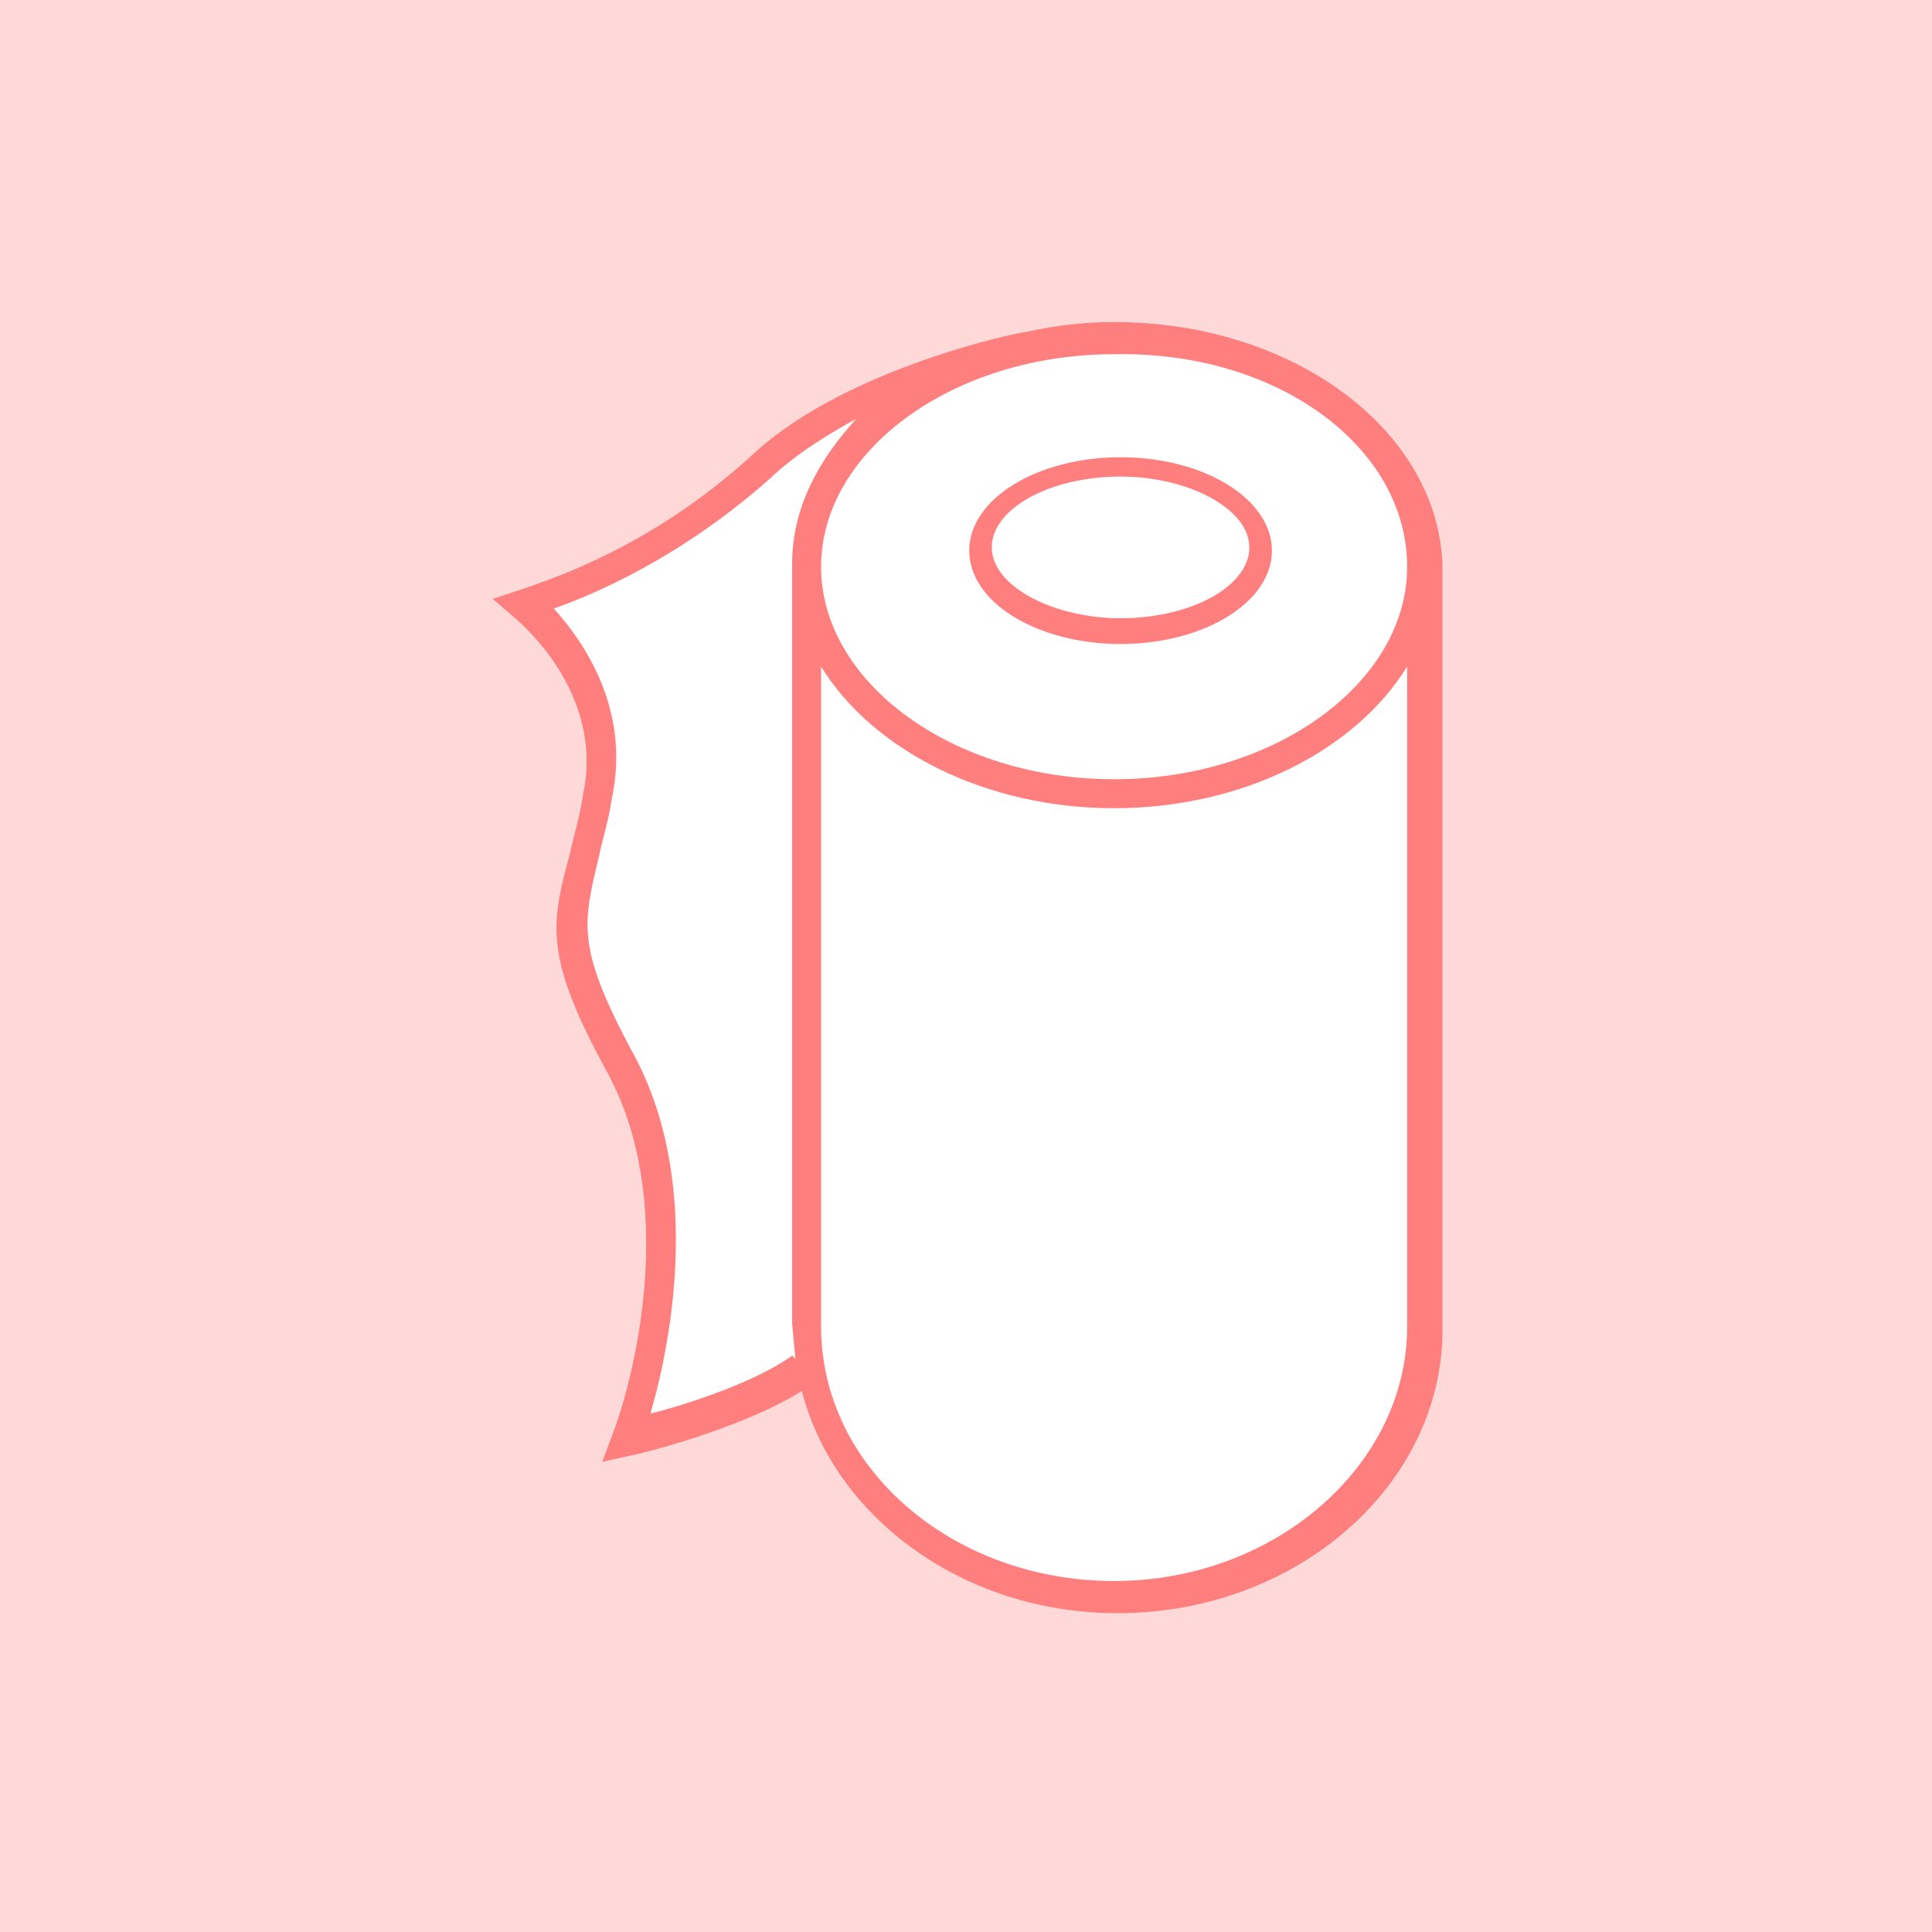
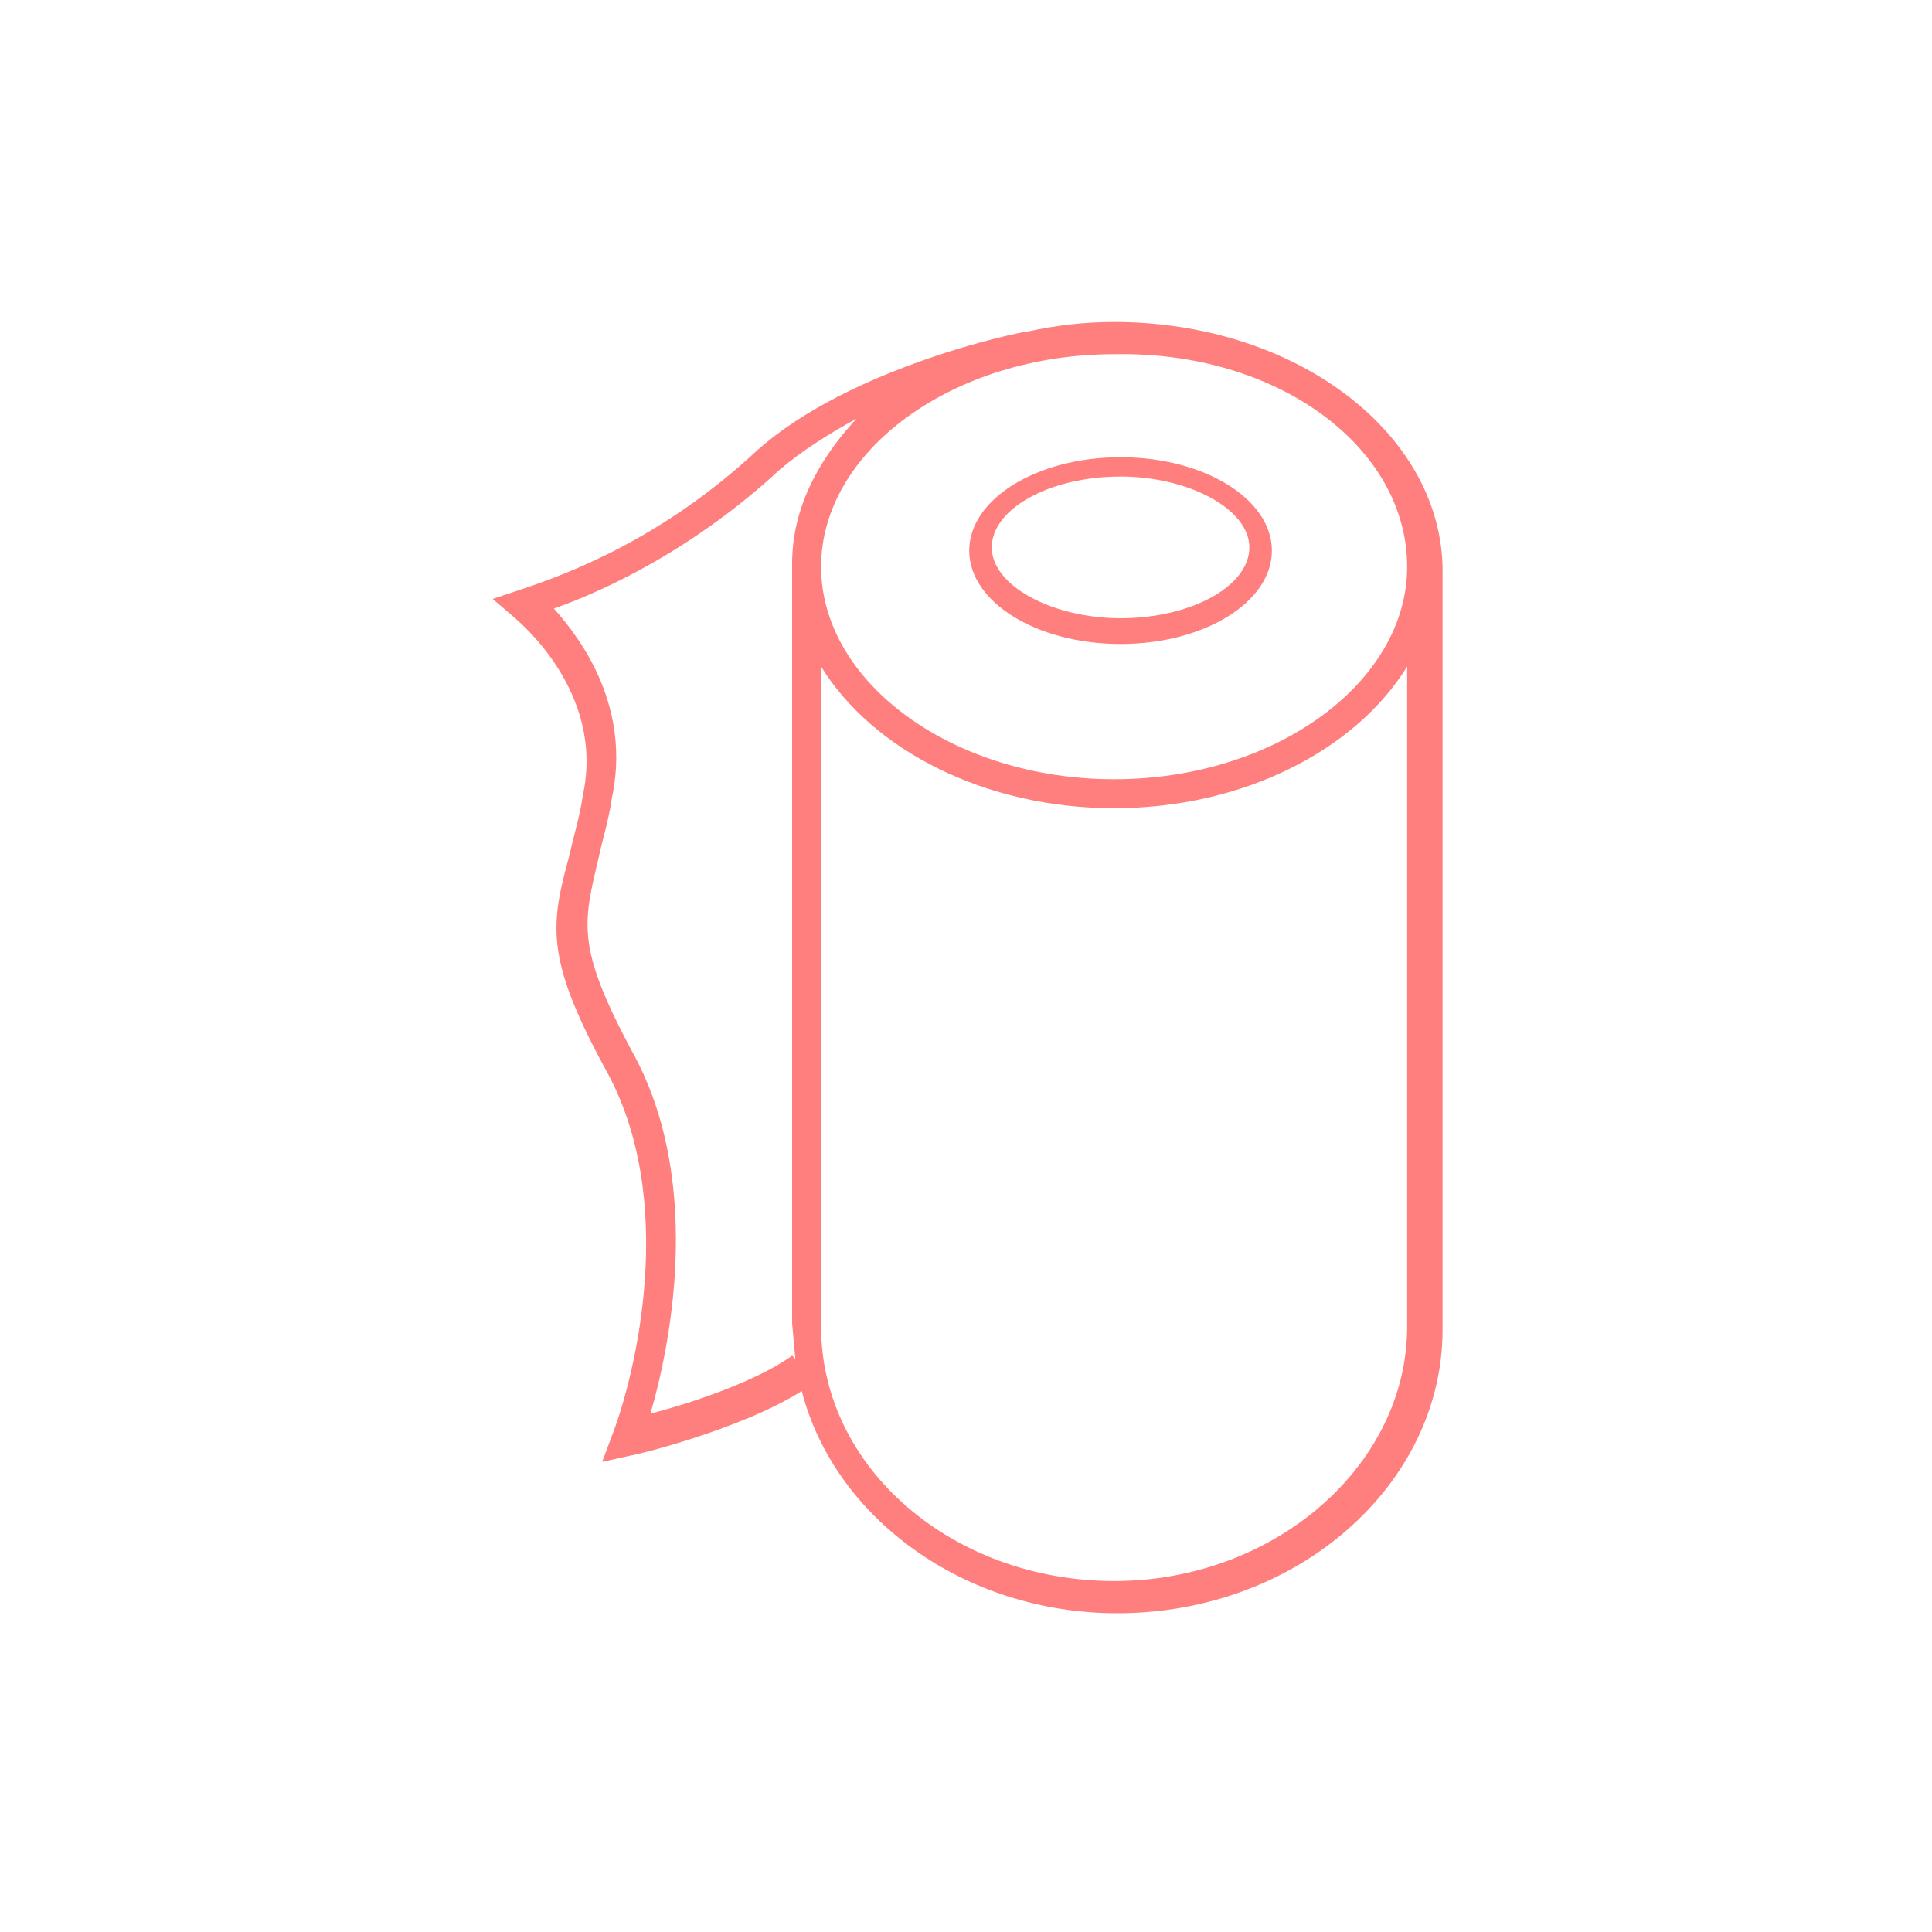
<svg xmlns="http://www.w3.org/2000/svg" viewBox="0 0 60 60" enable-background="new 0 0 60 60">
  <style type="text/css">.st0{fill:#CEEBF9;} .st1{fill:#FEEED5;} .st2{fill:#FFD8D8;} .st3{fill:#E0F4EB;} .st4{fill:#FFE4ED;} .st5{fill:#D0E0FE;} .st6{fill:#D0EED1;} .st7{fill:#FFFFFF;} .st8{fill:#00C1F1;} .st9{fill:none;} .st10{fill:#FFC46A;} .st11{fill:#FF7E7E;} .st12{fill:#6EDB94;} .st13{fill:#ED8CAB;} .st14{fill:#79B591;} .st15{fill:#4583B7;}</style>
-   <path class="st2" d="M0 0h60v60h-60z" />
  <path class="st7" d="M34.6 10c-.9 0-1.8.1-2.7.3-.2 0-5.5 1.1-8.4 3.7-2.9 2.7-5.8 3.8-7.3 4.3l-.9.3.7.6c.1.1 2.8 2.3 2.1 5.5-.1.7-.3 1.3-.4 1.8-.6 2.2-.8 3.2 1.1 6.7 2.3 4.1.9 9.6.2 11.4l-.3.8.9-.2c.1 0 3.4-.8 5.3-2 1 3.9 5 6.9 9.8 6.9 5.6 0 10.1-4 10.1-8.8v-23.7c-.1-4.2-4.6-7.6-10.2-7.6z" />
  <path class="st11" d="M34.6 10c-.9 0-1.8.1-2.7.3-.2 0-5.5 1.1-8.4 3.7-2.9 2.7-5.8 3.8-7.3 4.3l-.9.3.7.6c.1.1 2.8 2.3 2.1 5.5-.1.7-.3 1.3-.4 1.8-.6 2.2-.8 3.2 1.1 6.7 2.3 4.1.9 9.6.2 11.4l-.3.8.9-.2c.1 0 3.4-.8 5.3-2 1 3.9 5 6.9 9.8 6.9 5.6 0 10.1-4 10.1-8.8v-23.7c-.1-4.2-4.6-7.6-10.2-7.6zm9.1 7.6c0 3.6-4.1 6.6-9.1 6.6s-9.1-3-9.1-6.6c0-3.6 4.1-6.6 9.1-6.6 5.1-.1 9.1 2.9 9.1 6.6zm-19.1 24.5c-1.1.8-3.2 1.5-4.4 1.8.7-2.4 1.6-7.4-.6-11.3-1.7-3.2-1.5-3.9-1-6 .1-.5.3-1.1.4-1.8.6-2.8-.9-4.9-1.8-5.9 1.7-.6 4.4-1.9 7-4.3.7-.6 1.5-1.1 2.4-1.6-1.2 1.3-2 2.8-2 4.5v23.6l.1 1.1-.1-.1zm19.1-.9c0 4.3-4.1 7.9-9.1 7.9s-9.1-3.5-9.1-7.9v-20.5c1.6 2.6 5.1 4.4 9.1 4.4s7.5-1.8 9.1-4.4v20.5zM34.8 20c2.6 0 4.7-1.3 4.7-2.9s-2.1-2.9-4.7-2.9-4.7 1.3-4.7 2.9 2.1 2.9 4.7 2.9zm0-5.2c2.1 0 4 1 4 2.2 0 1.2-1.8 2.2-4 2.2-2.1 0-4-1-4-2.2 0-1.2 1.8-2.2 4-2.2z" />
</svg>